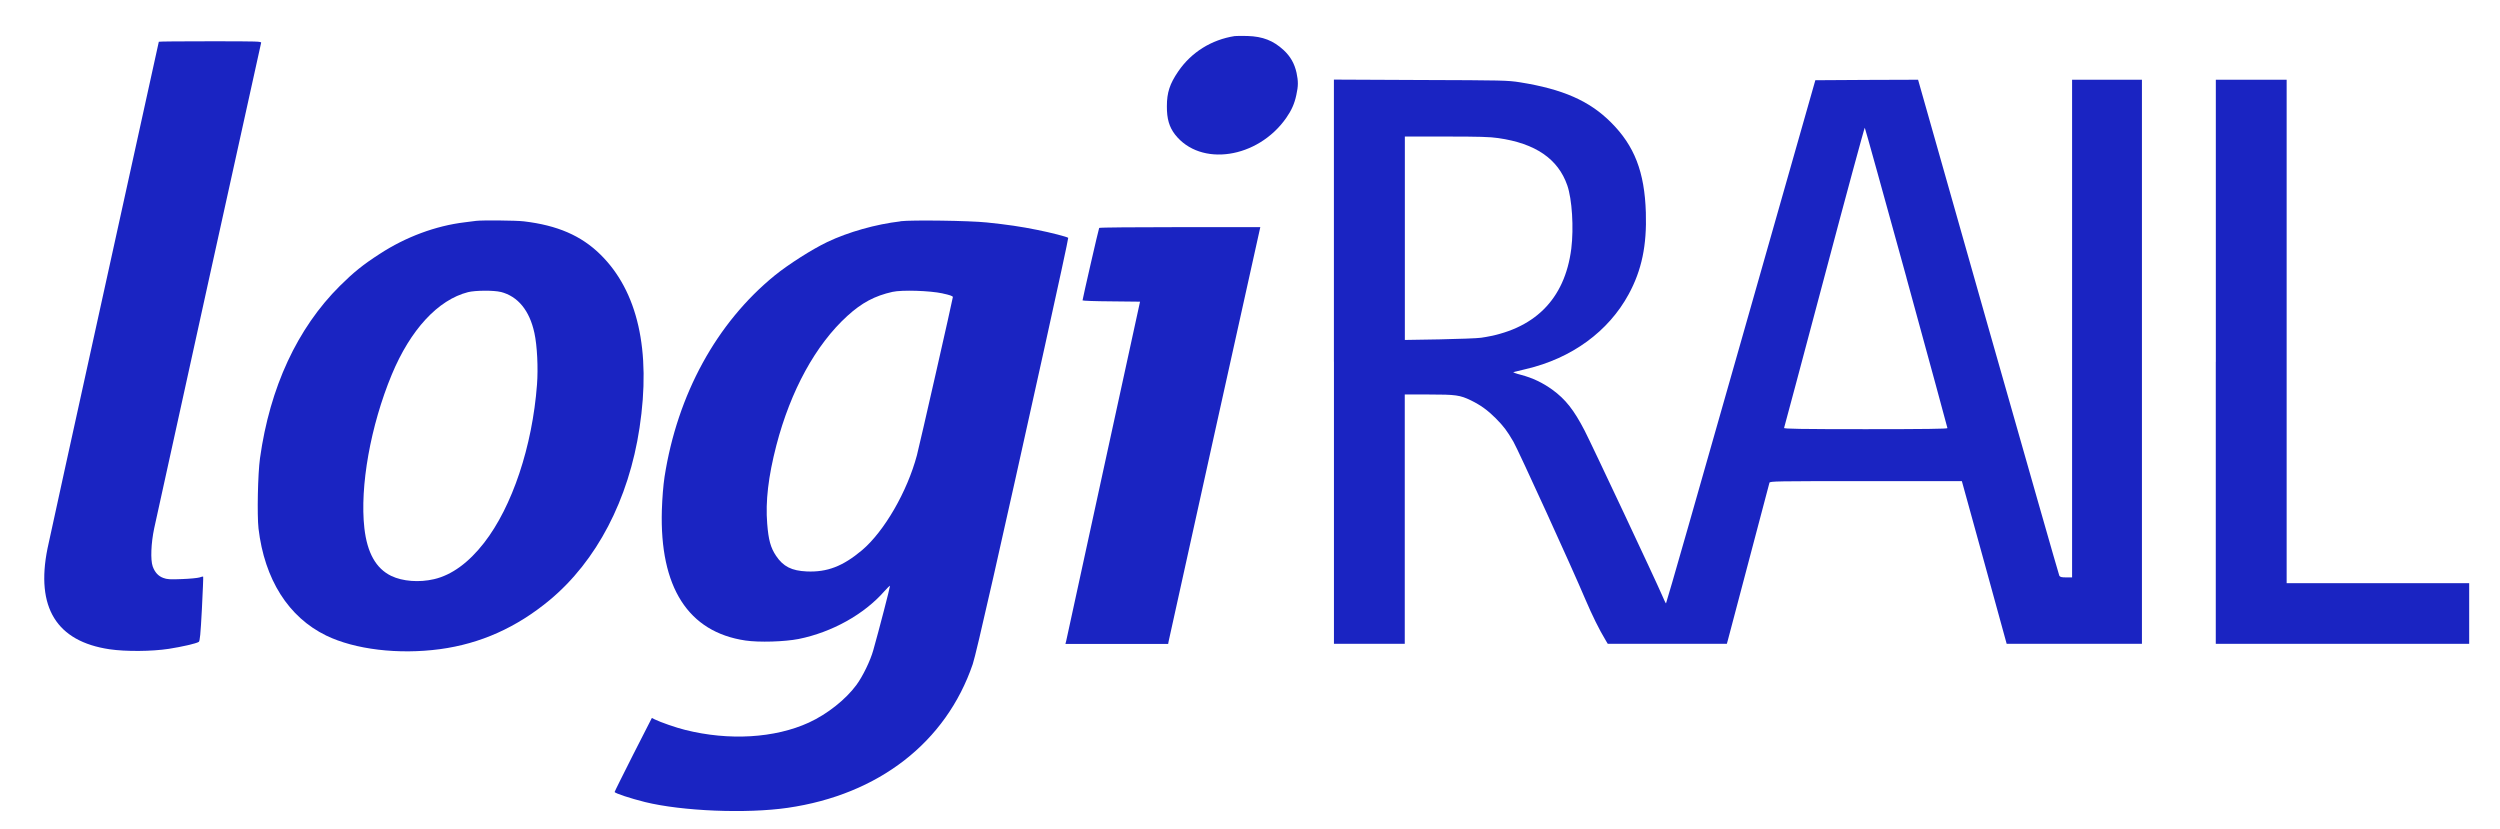
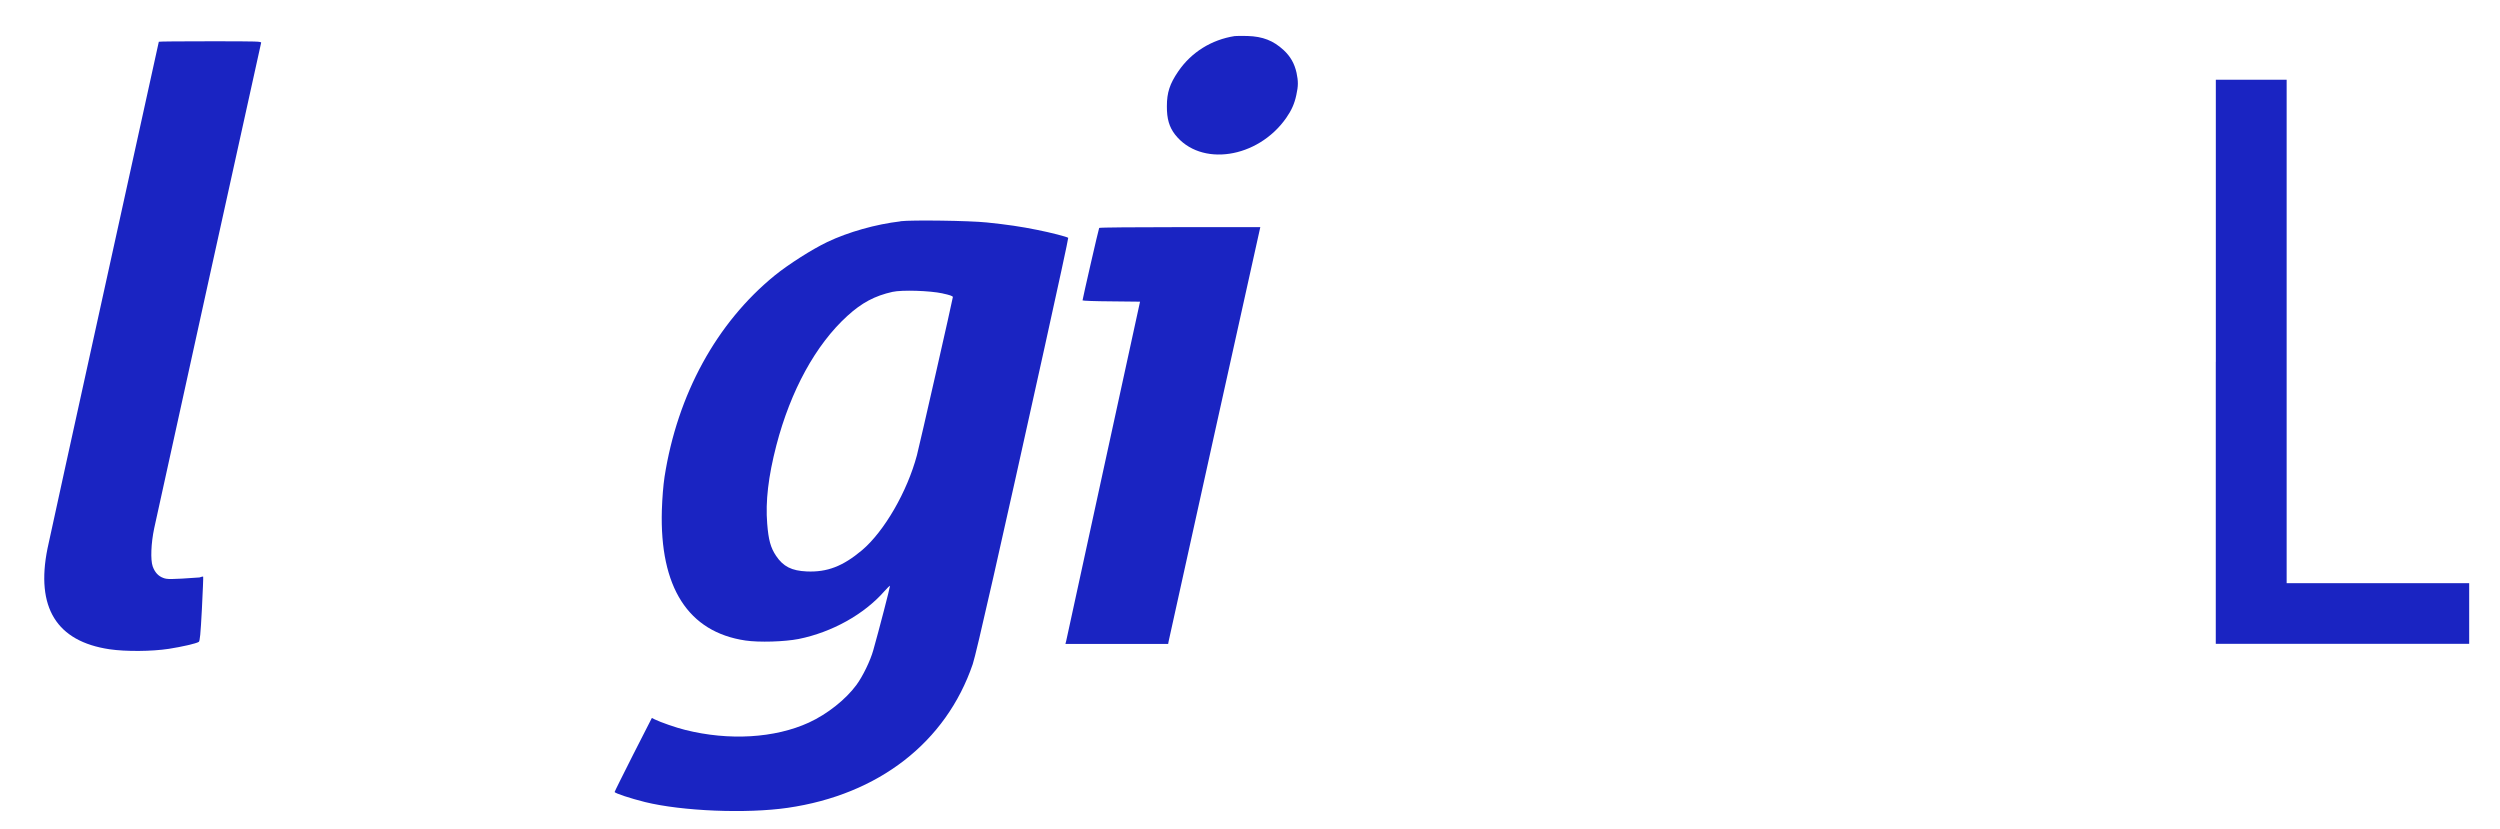
<svg xmlns="http://www.w3.org/2000/svg" width="199" height="66" viewBox="0 0 199 66" fill="none">
  <path d="M98.279 2.872C96.429 3.163 94.825 4.16 93.783 5.691C93.116 6.67 92.884 7.362 92.884 8.457C92.877 9.454 93.067 10.104 93.534 10.711C95.559 13.302 100.107 12.628 102.378 9.394C102.799 8.791 103.045 8.253 103.189 7.555C103.347 6.842 103.347 6.466 103.206 5.799C103.038 5.048 102.722 4.497 102.174 3.984C101.357 3.233 100.521 2.903 99.307 2.865C98.872 2.851 98.409 2.858 98.275 2.872H98.279Z" fill="#1A24C2" />
-   <path d="M12.642 3.321C12.642 3.321 10.687 12.21 8.307 23.029C5.924 33.856 3.885 43.135 3.78 43.665C2.836 48.348 4.496 51.051 8.711 51.68C10.013 51.873 12.077 51.855 13.435 51.648C14.506 51.48 15.604 51.227 15.818 51.097C15.913 51.044 15.962 50.521 16.071 48.478C16.141 47.077 16.19 45.919 16.173 45.905C16.155 45.88 16.022 45.912 15.878 45.965C15.734 46.01 15.109 46.073 14.488 46.094C13.537 46.133 13.298 46.119 12.996 46.003C12.6 45.859 12.323 45.557 12.154 45.083C11.972 44.564 12.021 43.244 12.273 42.057C12.607 40.488 20.739 3.577 20.784 3.416C20.823 3.293 20.595 3.286 16.734 3.286C14.477 3.286 12.638 3.3 12.638 3.324L12.642 3.321Z" fill="#1A24C2" />
-   <path d="M106.182 28.791V51.248H111.819V31.402H113.749C115.876 31.402 116.21 31.448 117.084 31.869C117.863 32.252 118.403 32.642 119.053 33.288C119.705 33.948 119.951 34.278 120.467 35.159C120.832 35.78 125.135 45.196 126.184 47.685C126.756 49.019 127.286 50.1 127.827 50.995L127.978 51.248H137.457L137.538 50.957C137.577 50.802 138.331 47.944 139.212 44.62C140.086 41.288 140.823 38.504 140.848 38.427C140.886 38.304 141.325 38.297 148.527 38.297H156.164L157.951 44.771L159.73 51.245H170.498V6.347H164.938V45.961H164.461C164.096 45.961 163.977 45.929 163.921 45.824C163.882 45.754 161.341 36.844 158.259 26.017L152.679 6.347L148.59 6.361L144.501 6.386L138.577 27.204C135.32 38.659 132.646 48.029 132.614 48.029C132.589 48.029 132.446 47.73 132.288 47.355C131.828 46.273 126.697 35.362 126.135 34.274C125.286 32.635 124.619 31.785 123.562 31.016C122.783 30.458 121.997 30.082 121.071 29.837C120.674 29.738 120.411 29.637 120.474 29.616C120.537 29.601 120.983 29.493 121.467 29.377C125.103 28.527 128.034 26.389 129.645 23.416C130.684 21.499 131.091 19.54 131.01 16.918C130.908 13.684 130.105 11.606 128.23 9.738C126.514 8.022 124.394 7.095 120.99 6.551C120.004 6.396 119.649 6.389 113.072 6.368L106.179 6.336V28.787L106.182 28.791ZM151.752 22.103C153.546 28.646 155.016 34.032 155.016 34.078C155.016 34.137 153.223 34.162 148.499 34.162C143.315 34.162 141.988 34.137 142.013 34.063C142.038 34.018 143.473 28.601 145.221 22.043C146.958 15.485 148.415 10.135 148.436 10.166C148.467 10.198 149.952 15.569 151.756 22.103H151.752ZM119.26 10.992C122.222 11.413 124.022 12.645 124.756 14.755C125.138 15.857 125.279 18.132 125.075 19.796C124.559 23.851 122.106 26.277 117.898 26.884C117.596 26.93 116.104 26.983 114.588 27.014L111.826 27.06V10.869H115.129C117.708 10.869 118.614 10.893 119.267 10.992H119.26Z" fill="#1A24C2" />
+   <path d="M12.642 3.321C12.642 3.321 10.687 12.21 8.307 23.029C5.924 33.856 3.885 43.135 3.78 43.665C2.836 48.348 4.496 51.051 8.711 51.68C10.013 51.873 12.077 51.855 13.435 51.648C14.506 51.48 15.604 51.227 15.818 51.097C15.913 51.044 15.962 50.521 16.071 48.478C16.141 47.077 16.19 45.919 16.173 45.905C16.155 45.88 16.022 45.912 15.878 45.965C13.537 46.133 13.298 46.119 12.996 46.003C12.6 45.859 12.323 45.557 12.154 45.083C11.972 44.564 12.021 43.244 12.273 42.057C12.607 40.488 20.739 3.577 20.784 3.416C20.823 3.293 20.595 3.286 16.734 3.286C14.477 3.286 12.638 3.3 12.638 3.324L12.642 3.321Z" fill="#1A24C2" />
  <path d="M176.376 28.798V51.248H196.547V46.421H182.017V6.347H176.38V28.798H176.376Z" fill="#1A24C2" />
-   <path d="M37.894 17.581C37.782 17.595 37.378 17.651 36.982 17.697C34.686 17.974 32.303 18.856 30.226 20.211C28.892 21.071 28.155 21.668 27.056 22.756C23.666 26.126 21.483 30.831 20.697 36.465C20.521 37.722 20.458 41.001 20.577 42.065C21.055 46.126 22.96 49.128 25.968 50.592C28.257 51.701 31.717 52.115 35.02 51.673C38.245 51.238 41.12 49.949 43.745 47.773C47.493 44.662 50.048 39.765 50.908 34.05C51.838 27.896 50.764 23.17 47.781 20.249C46.258 18.754 44.366 17.936 41.706 17.62C41.095 17.543 38.361 17.522 37.894 17.581ZM39.863 23.237C41.228 23.588 42.151 24.715 42.538 26.502C42.759 27.506 42.846 29.3 42.745 30.616C42.373 35.535 40.776 40.323 38.536 43.206C37.305 44.792 35.946 45.779 34.55 46.102C33.367 46.379 32.047 46.277 31.142 45.842C29.927 45.252 29.229 44.009 29.004 42.04C28.632 38.736 29.495 33.888 31.187 29.812C32.672 26.242 34.865 23.865 37.255 23.255C37.828 23.111 39.312 23.1 39.86 23.241L39.863 23.237Z" fill="#1A24C2" />
  <path d="M71.679 17.62C69.717 17.848 67.52 18.469 65.849 19.266C64.642 19.842 62.761 21.043 61.672 21.924C57.036 25.701 53.923 31.395 52.898 37.953C52.797 38.627 52.716 39.617 52.684 40.604C52.502 46.748 54.779 50.311 59.339 50.985C60.434 51.146 62.452 51.083 63.578 50.862C66.232 50.325 68.787 48.9 70.398 47.06C70.643 46.783 70.843 46.593 70.843 46.639C70.843 46.769 69.969 50.149 69.517 51.743C69.285 52.586 68.674 53.843 68.165 54.531C67.309 55.689 65.838 56.851 64.385 57.518C61.669 58.761 58.026 58.975 54.541 58.101C53.818 57.925 52.565 57.486 52.119 57.265L51.888 57.15L50.403 60.06C49.592 61.668 48.925 63.002 48.925 63.04C48.925 63.139 50.203 63.56 51.347 63.844C54.309 64.571 59.416 64.778 62.694 64.304C69.945 63.255 75.304 59.087 77.431 52.863C77.707 52.06 79.613 43.657 83.148 27.653C84.205 22.879 85.054 18.95 85.03 18.933C84.942 18.848 83.633 18.511 82.552 18.297C81.274 18.038 80.179 17.876 78.54 17.707C77.168 17.564 72.609 17.5 71.672 17.609L71.679 17.62ZM75.037 23.36C75.585 23.475 75.848 23.567 75.848 23.644C75.848 23.774 73.205 35.412 72.988 36.233C72.219 39.129 70.384 42.303 68.611 43.802C67.095 45.073 65.849 45.557 64.221 45.487C63.013 45.434 62.346 45.097 61.774 44.244C61.339 43.591 61.171 42.98 61.069 41.685C60.925 39.909 61.157 37.932 61.799 35.447C62.936 31.087 64.926 27.446 67.446 25.15C68.597 24.1 69.629 23.549 71.043 23.233C71.798 23.065 74.006 23.135 75.037 23.356V23.36Z" fill="#1A24C2" />
  <path d="M87.497 18.132C87.458 18.185 86.17 23.809 86.17 23.911C86.17 23.942 87.202 23.981 88.458 23.988L90.747 24.013L87.834 37.385C86.237 44.739 84.903 50.869 84.871 51.009L84.808 51.255H92.986L93.025 51.041C93.112 50.62 100.233 18.417 100.283 18.248L100.321 18.08H93.93C90.413 18.08 87.514 18.104 87.497 18.143V18.132Z" fill="#1A24C2" />
</svg>